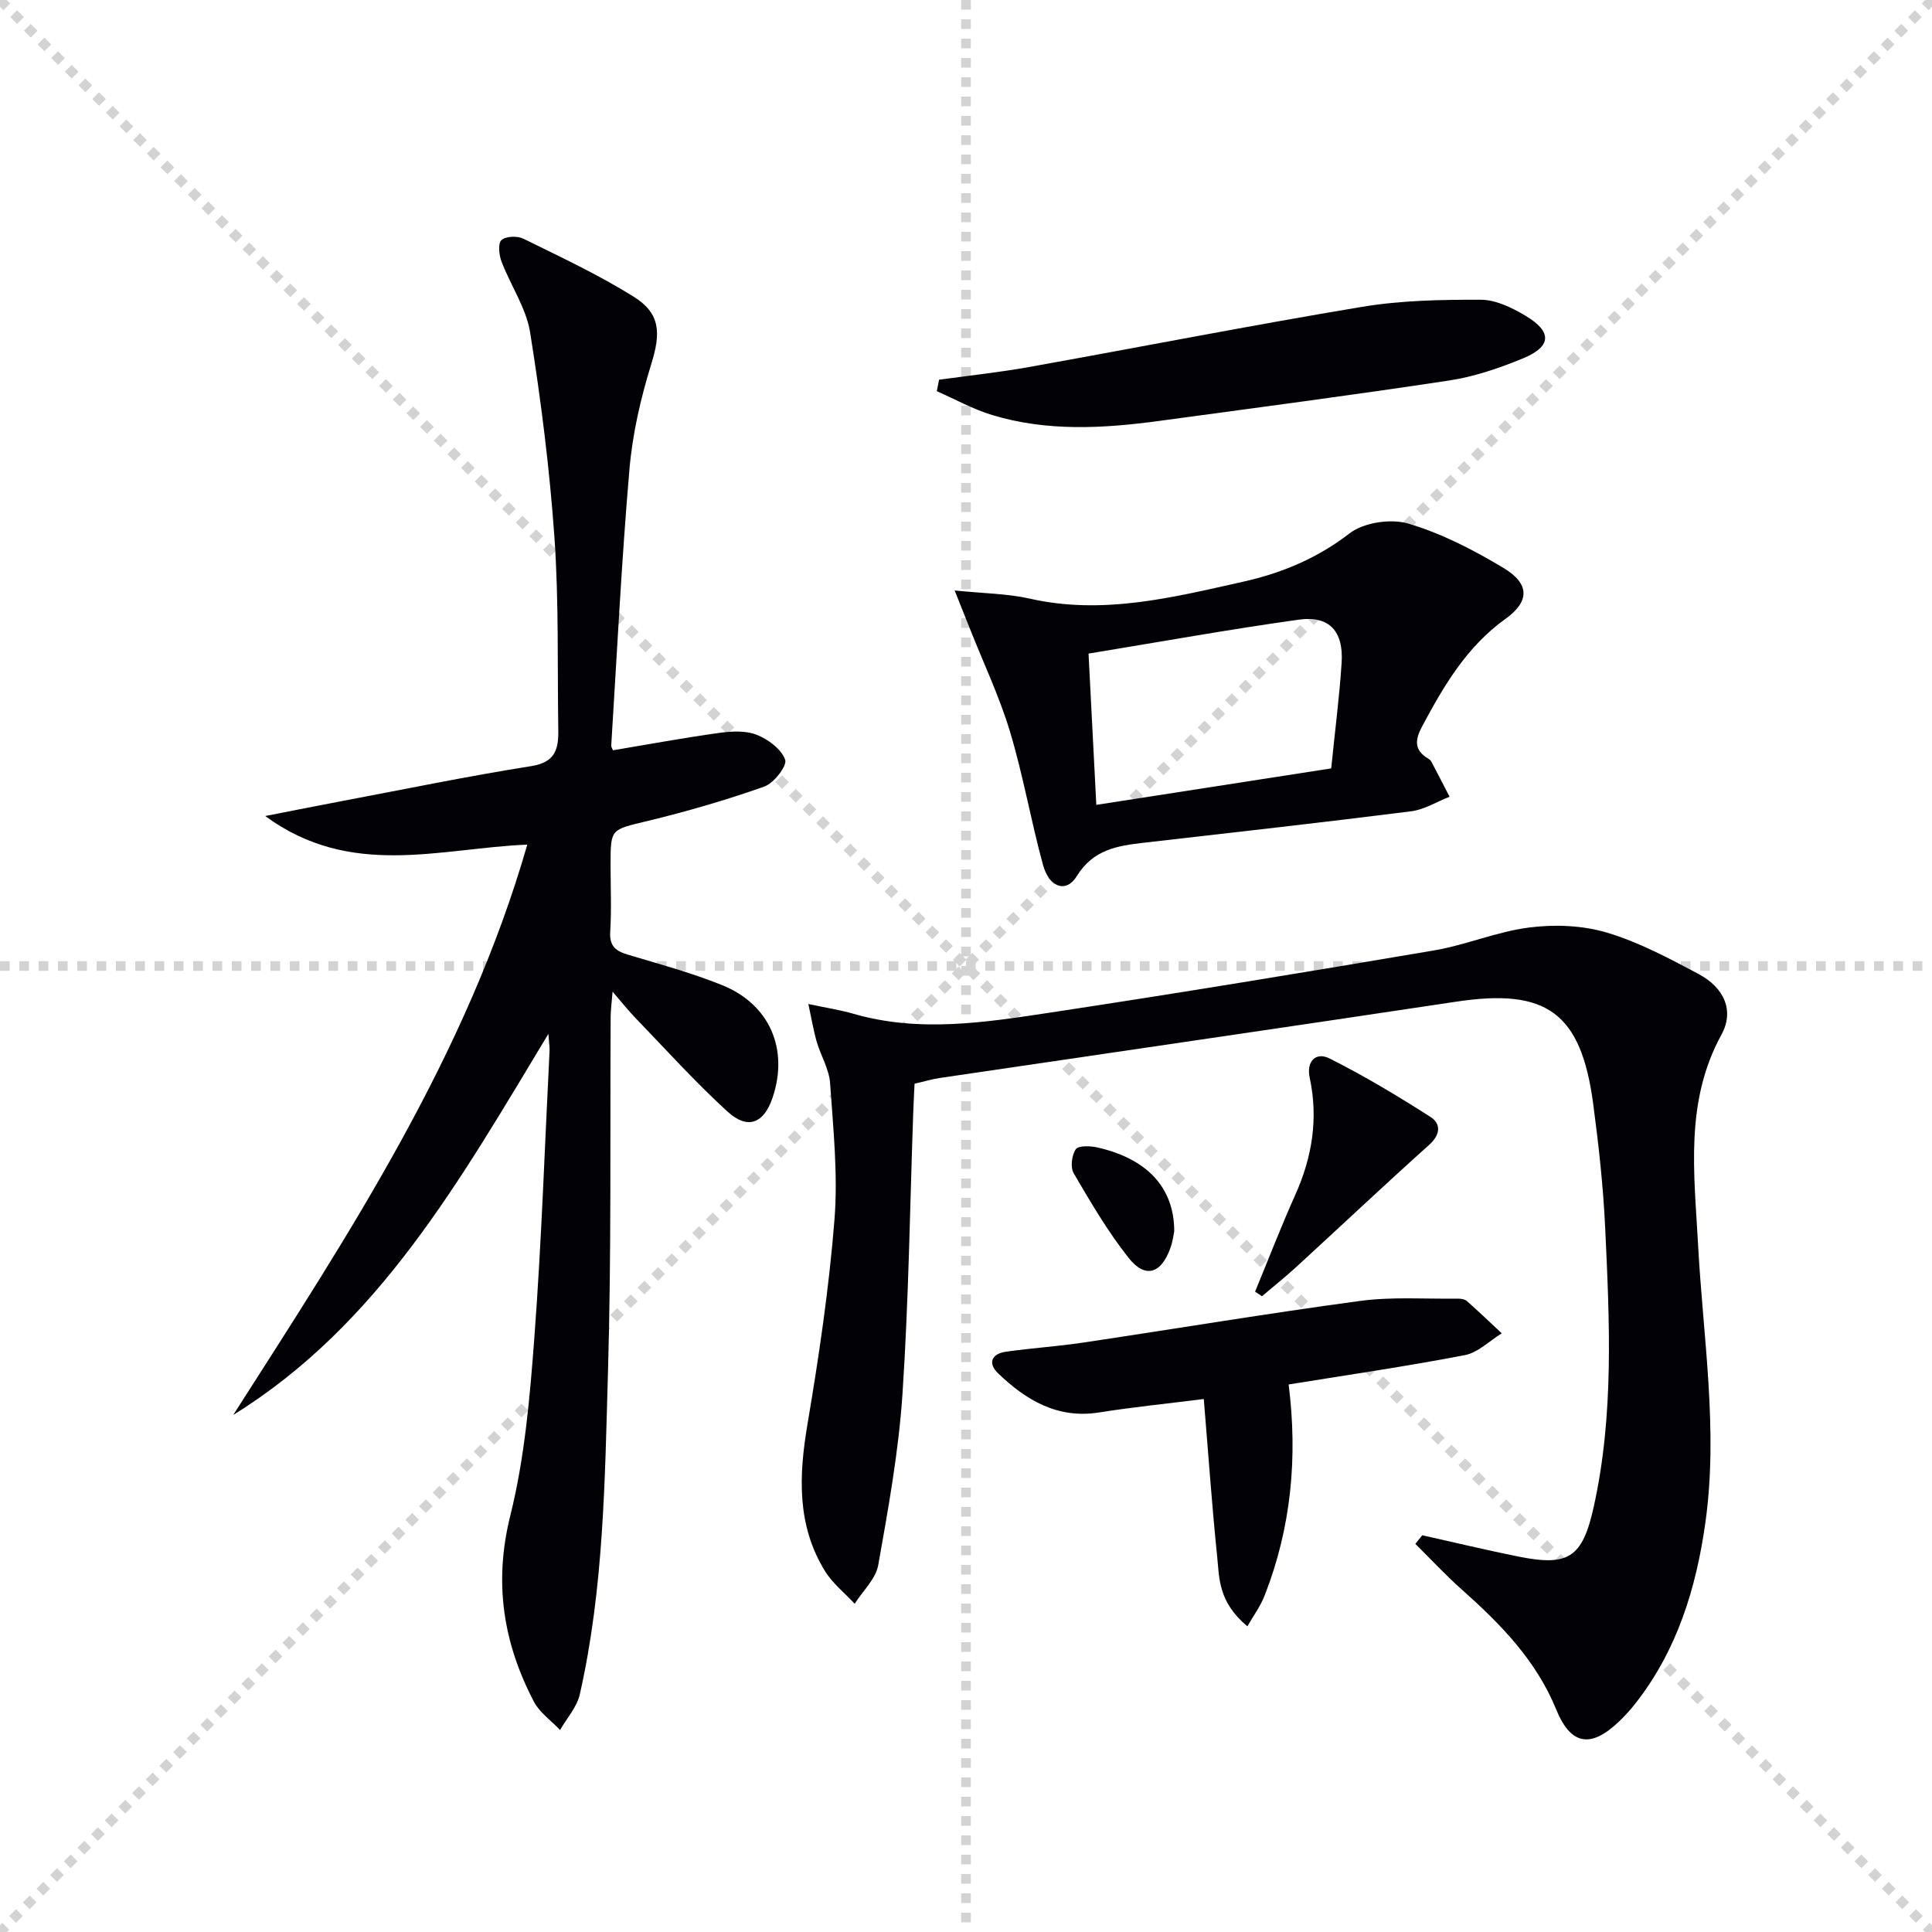
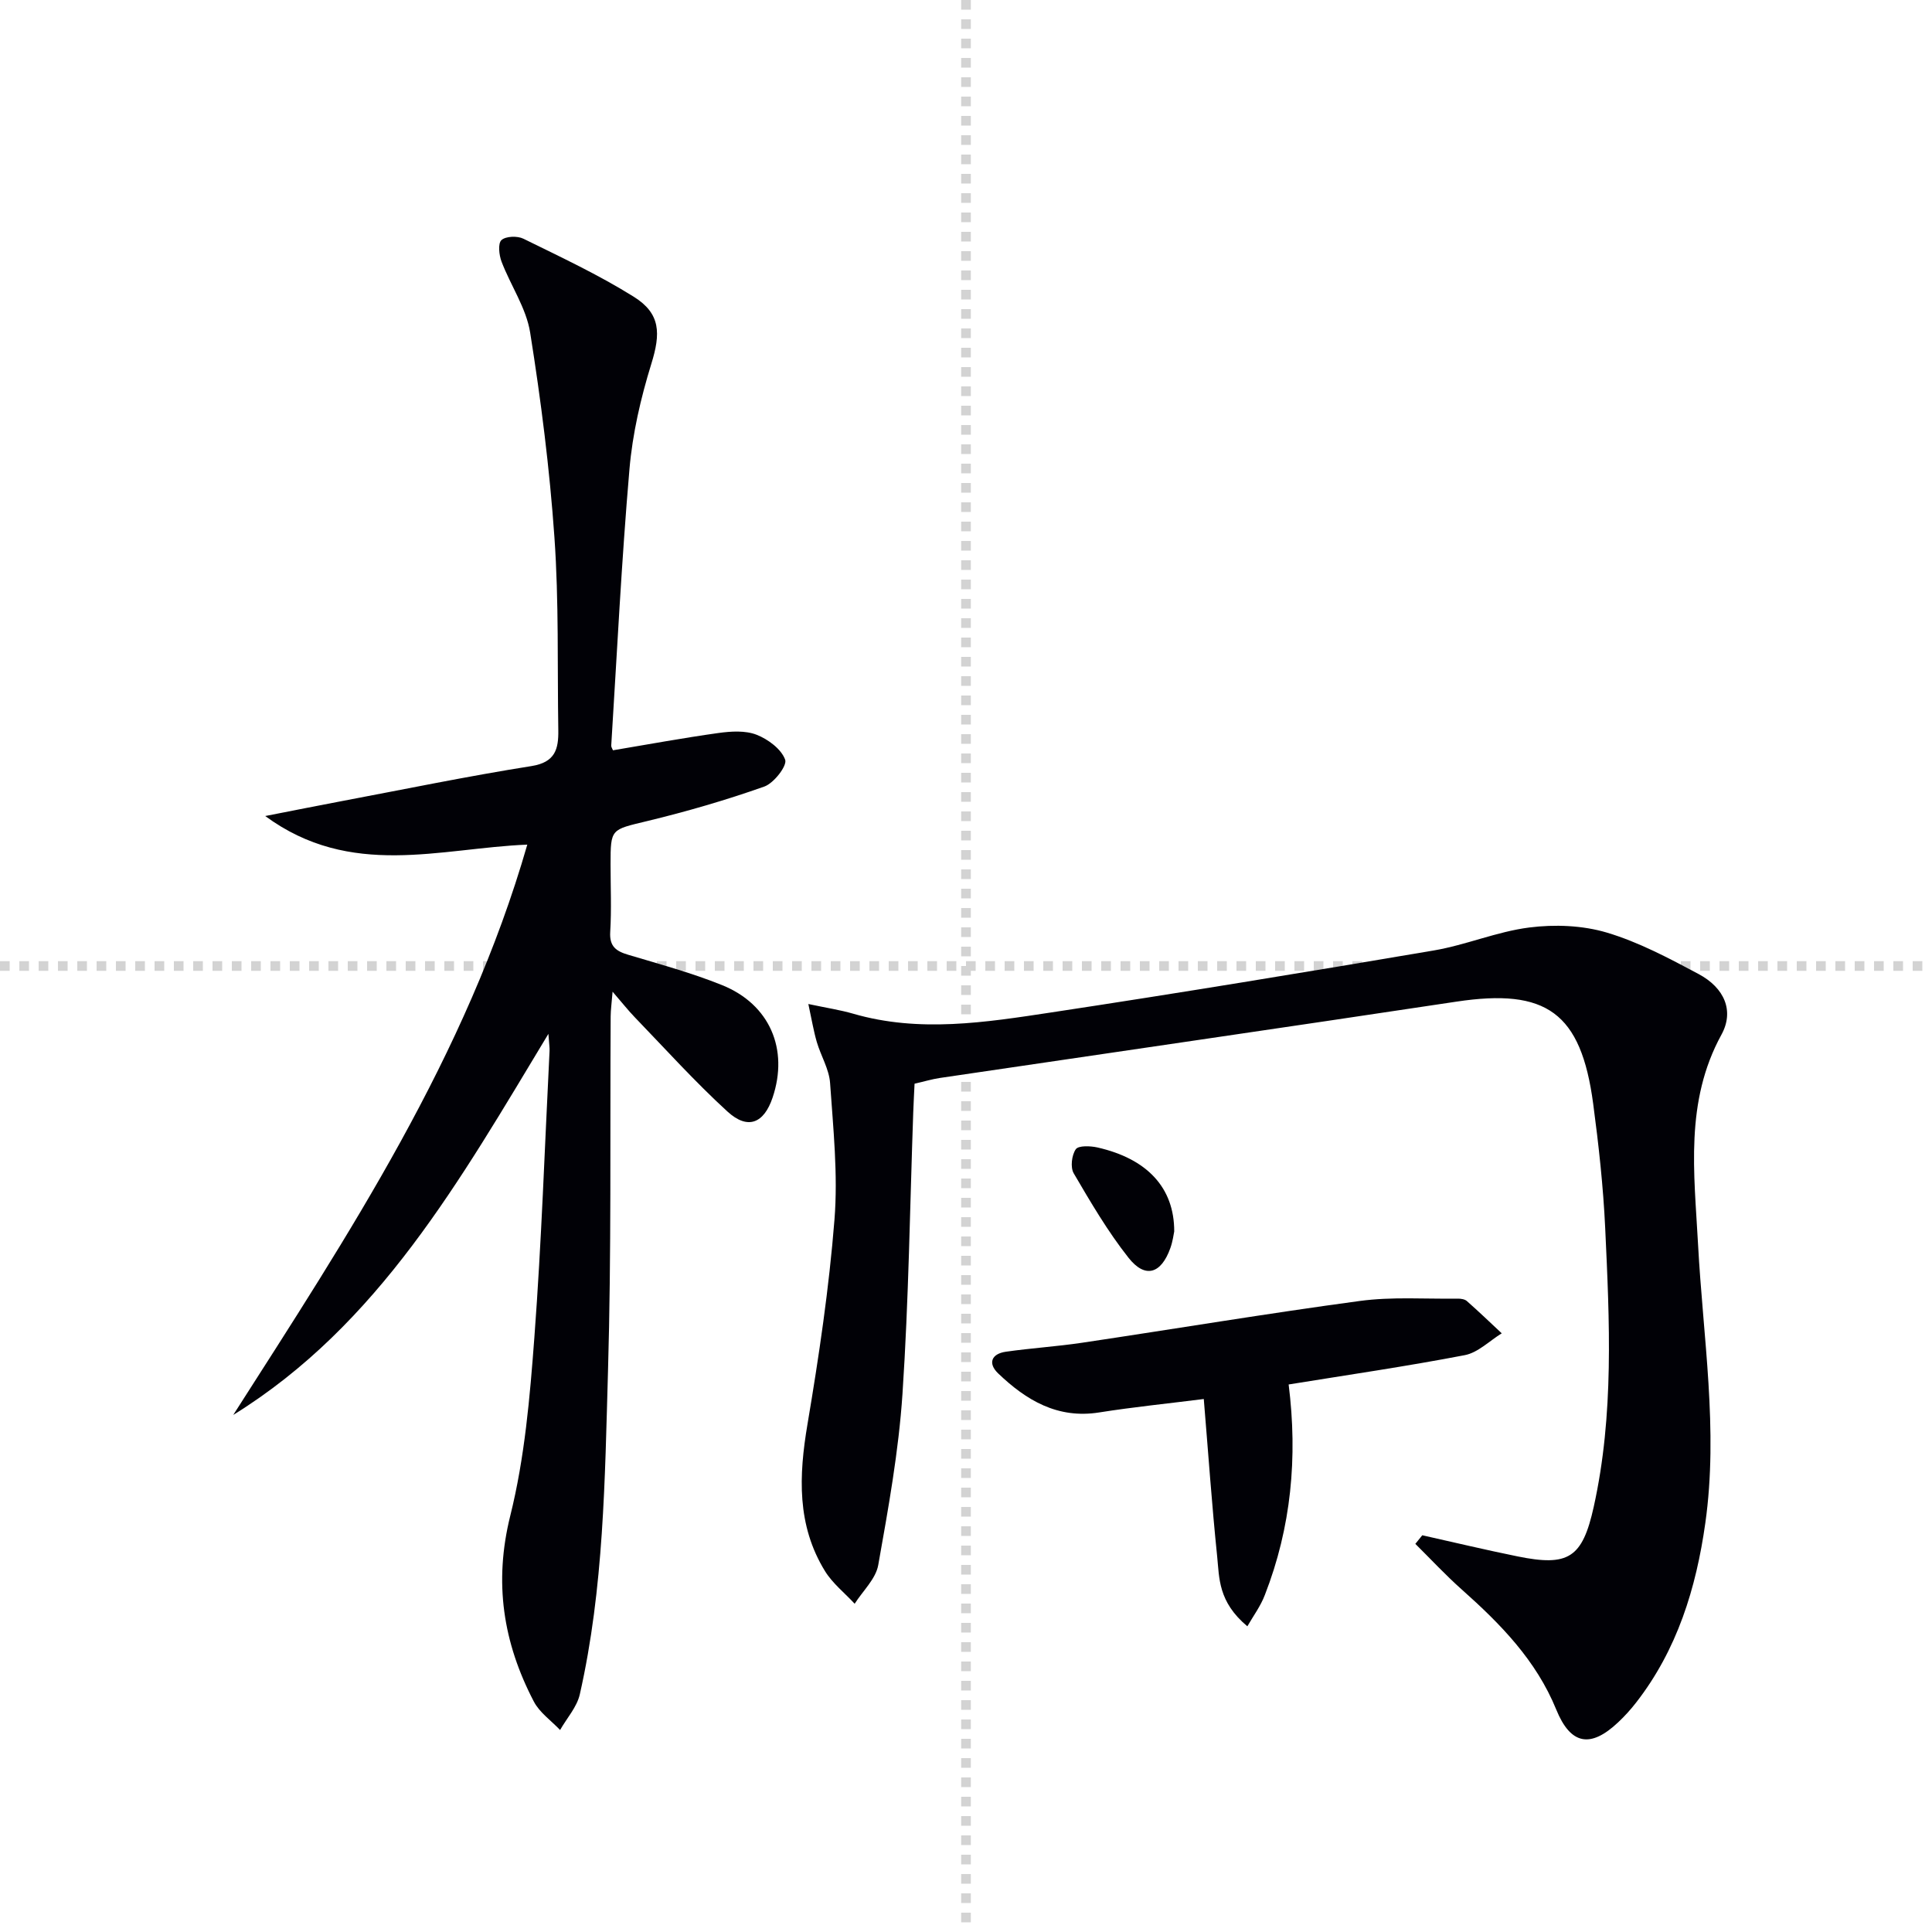
<svg xmlns="http://www.w3.org/2000/svg" enable-background="new 0 0 400 400" viewBox="0 0 400 400">
  <g stroke="lightgray" stroke-dasharray="1,1" stroke-width="1" transform="scale(2, 2)">
-     <line x1="0" y1="0" x2="200" y2="200" />
-     <line x1="200" y1="0" x2="0" y2="200" />
    <line x1="100" y1="0" x2="100" y2="200" />
    <line x1="0" y1="100" x2="200" y2="100" />
  </g>
  <g fill="#010106">
    <path d="m48.29 292.95c23.88-37.35 48.26-74.25 60.88-118.08-18.06.73-36.5 7.13-54.26-5.92 5.99-1.17 10.74-2.12 15.49-3.02 13.2-2.49 26.36-5.22 39.62-7.32 4.95-.78 5.63-3.54 5.57-7.43-.21-13.31.13-26.65-.8-39.91-.99-14.2-2.79-28.37-5.03-42.43-.81-5.07-4.04-9.73-5.92-14.67-.52-1.37-.78-3.76-.02-4.46.89-.82 3.3-.9 4.54-.29 7.72 3.8 15.56 7.46 22.84 12.01 5.61 3.5 5.6 7.62 3.65 13.9-2.19 7.08-3.9 14.47-4.53 21.84-1.64 19.03-2.58 38.13-3.77 57.2-.02.3.22.61.36.97 7.28-1.22 14.53-2.56 21.84-3.58 2.6-.36 5.56-.55 7.89.36 2.38.93 5.13 2.97 5.92 5.17.45 1.25-2.34 4.86-4.32 5.56-7.94 2.81-16.07 5.17-24.27 7.15-7.48 1.81-7.56 1.51-7.56 8.95 0 4.66.21 9.34-.07 13.99-.19 3.03 1.23 4 3.77 4.75 6.51 1.94 13.09 3.73 19.37 6.26 9.89 3.98 13.85 13.28 10.48 23.29-1.8 5.35-5.14 6.74-9.34 2.9-6.73-6.15-12.86-12.96-19.2-19.53-1.37-1.42-2.59-2.98-4.59-5.29-.19 2.37-.39 3.74-.4 5.12-.15 24.49.16 48.99-.55 73.45-.65 22.39-.85 44.9-5.84 66.92-.6 2.63-2.69 4.92-4.08 7.37-1.85-1.95-4.25-3.61-5.44-5.9-6.35-12.17-8.32-24.63-4.87-38.48 2.99-12 4.06-24.57 4.99-36.97 1.48-19.72 2.14-39.51 3.14-59.27.03-.62-.08-1.25-.24-3.51-18.32 30.35-35.11 60.23-65.25 78.9z" />
    <path d="m294.47 317.86c6.58 1.47 13.14 3.04 19.75 4.38 10.49 2.13 13.4.34 15.75-10.29 4.22-19.06 3.27-38.39 2.37-57.66-.4-8.61-1.35-17.22-2.49-25.78-2.52-18.88-9.67-23.94-28.32-21.13-35.63 5.37-71.29 10.53-106.93 15.8-1.63.24-3.23.73-5.25 1.19-.09 1.93-.2 3.88-.27 5.84-.69 19.46-.94 38.94-2.23 58.36-.79 11.89-2.93 23.71-5.02 35.46-.51 2.87-3.2 5.35-4.88 8.01-2.07-2.24-4.57-4.21-6.14-6.75-5.86-9.52-5.43-19.77-3.63-30.42 2.37-14.05 4.47-28.19 5.59-42.38.74-9.34-.26-18.86-.91-28.26-.2-2.88-1.91-5.63-2.75-8.49-.66-2.26-1.04-4.6-1.75-7.87 3.92.83 6.64 1.24 9.26 2 13.72 3.99 27.45 1.8 41.06-.26 26.42-4 52.79-8.35 79.13-12.82 6.68-1.13 13.11-3.91 19.8-4.76 5.26-.67 11.02-.45 16.06 1.05 6.61 1.97 12.87 5.31 19 8.58 5.4 2.88 7.41 7.67 4.74 12.55-7.62 13.89-5.64 28.64-4.85 43.37 1.02 19.23 4.24 38.42 1.51 57.74-1.9 13.49-5.82 26.24-14.34 37.19-1.12 1.44-2.36 2.81-3.69 4.06-5.77 5.45-9.87 4.66-12.84-2.63-4.15-10.19-11.55-17.73-19.57-24.86-3.35-2.98-6.41-6.28-9.6-9.44.48-.58.96-1.18 1.44-1.78z" />
-     <path d="m197.65 122.25c6.16.63 10.97.65 15.55 1.69 15.15 3.44 29.67-.26 44.21-3.51 7.95-1.78 15.3-4.83 21.99-9.99 2.94-2.27 8.53-3.11 12.16-2.04 6.9 2.04 13.53 5.46 19.74 9.2 5.43 3.27 5.44 6.91.38 10.54-8.03 5.76-12.75 13.84-17.24 22.24-1.46 2.73-1.75 4.91 1.24 6.67.28.16.56.42.7.7 1.26 2.39 2.5 4.81 3.74 7.21-2.65 1.03-5.23 2.66-7.96 3.01-18.43 2.33-36.9 4.39-55.35 6.51-5.47.63-10.48 1.39-13.89 6.94-2.17 3.53-5.7 2.34-6.99-2.39-2.49-9.11-4.09-18.48-6.81-27.51-2.17-7.23-5.45-14.13-8.24-21.18-.89-2.21-1.77-4.42-3.23-8.09zm77.96 36.84c.81-8 1.71-14.91 2.16-21.86.42-6.54-2.55-9.82-8.84-8.94-14.41 2.01-28.75 4.6-43.56 7.03.54 10.43 1.05 20.43 1.61 31.32 16.76-2.6 32.6-5.06 48.63-7.55z" />
    <path d="m258.25 336.71c-6.08-5.09-5.79-10.01-6.25-14.48-1.09-10.56-1.82-21.15-2.77-32.58-7.33.93-14.52 1.65-21.65 2.78-8.63 1.37-15.12-2.53-20.92-8.08-2.18-2.09-1.4-4.06 1.59-4.49 5.24-.75 10.55-1.08 15.79-1.86 19.17-2.86 38.29-6.06 57.5-8.65 6.65-.9 13.5-.39 20.26-.48.64-.01 1.46.11 1.9.5 2.46 2.17 4.83 4.44 7.22 6.68-2.54 1.56-4.92 4-7.66 4.52-12 2.31-24.1 4.07-36.46 6.07 1.9 15.12.52 29.59-4.91 43.54-.87 2.32-2.4 4.37-3.64 6.53z" />
-     <path d="m194.42 78.62c6.19-.86 12.42-1.52 18.57-2.62 23-4.12 45.94-8.63 68.99-12.47 8.08-1.34 16.41-1.5 24.63-1.47 3.09.01 6.43 1.64 9.21 3.3 5.6 3.33 5.44 6.4-.55 8.86-4.87 2-10 3.76-15.18 4.55-20 3.03-40.07 5.66-60.12 8.38-11.58 1.57-23.18 2.22-34.55-1.22-3.96-1.2-7.65-3.27-11.46-4.94.15-.8.31-1.59.46-2.37z" />
-     <path d="m259.85 267.43c2.76-6.68 5.35-13.43 8.31-20.02 3.52-7.83 4.81-15.84 3-24.28-.74-3.47 1.33-5.37 4.08-4 7.2 3.61 14.14 7.78 20.93 12.12 2.18 1.39 2.1 3.65-.27 5.77-9.28 8.33-18.35 16.88-27.54 25.31-2.29 2.1-4.72 4.03-7.08 6.04-.48-.31-.95-.62-1.43-.94z" />
    <path d="m243.11 254.96c-.12.56-.3 2.05-.8 3.44-1.91 5.35-5.21 6.37-8.66 2.01-4.29-5.43-7.84-11.49-11.35-17.49-.72-1.23-.42-3.76.43-4.98.55-.8 3.03-.7 4.49-.37 10.24 2.33 15.91 8.29 15.89 17.39z" />
  </g>
</svg>